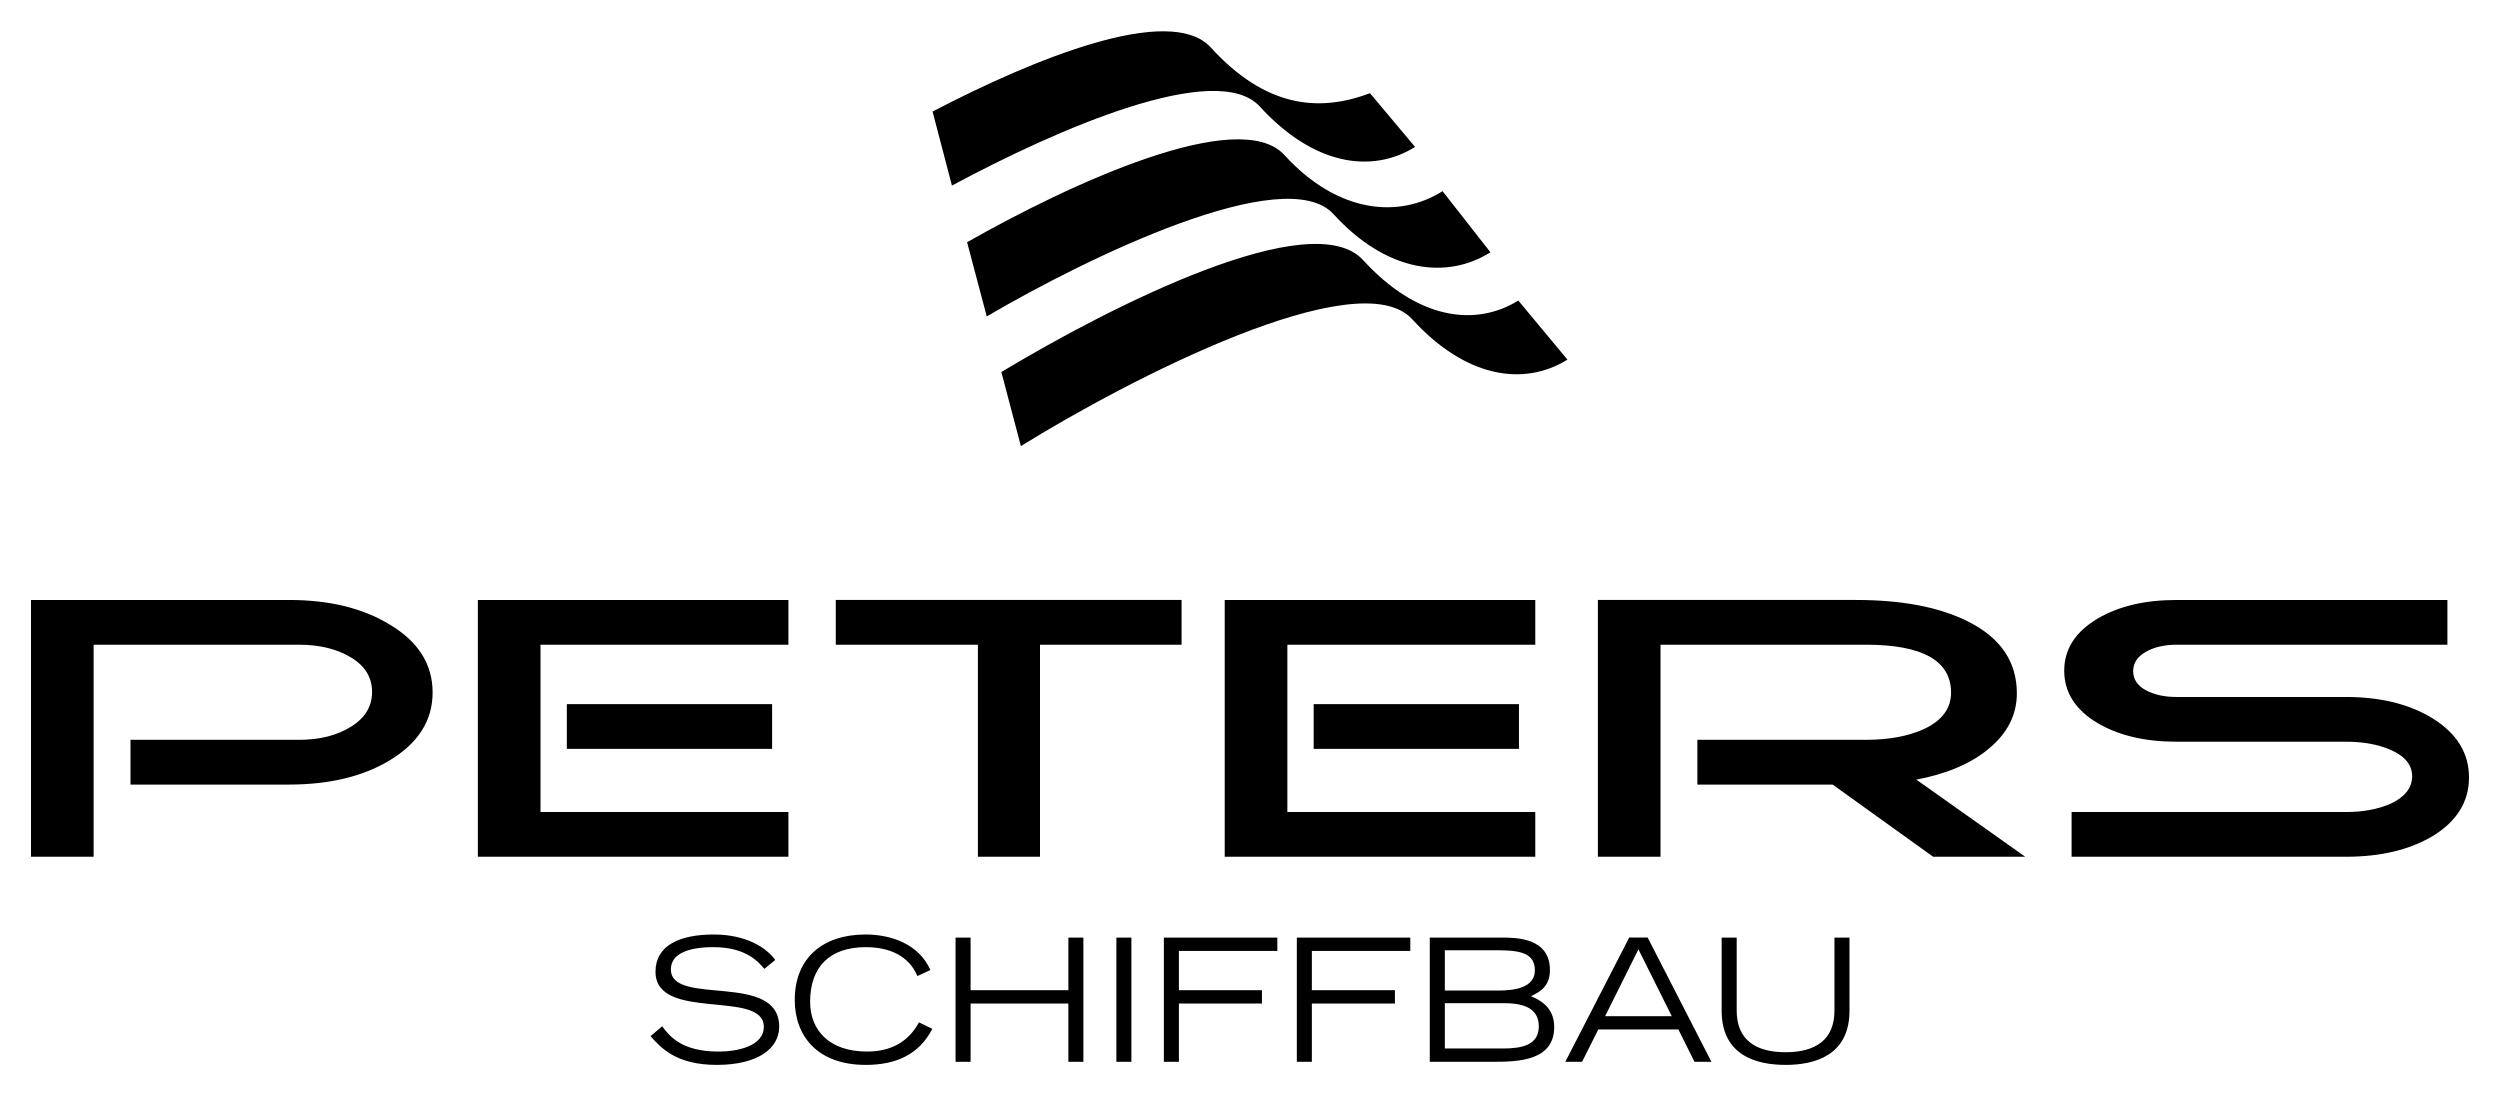
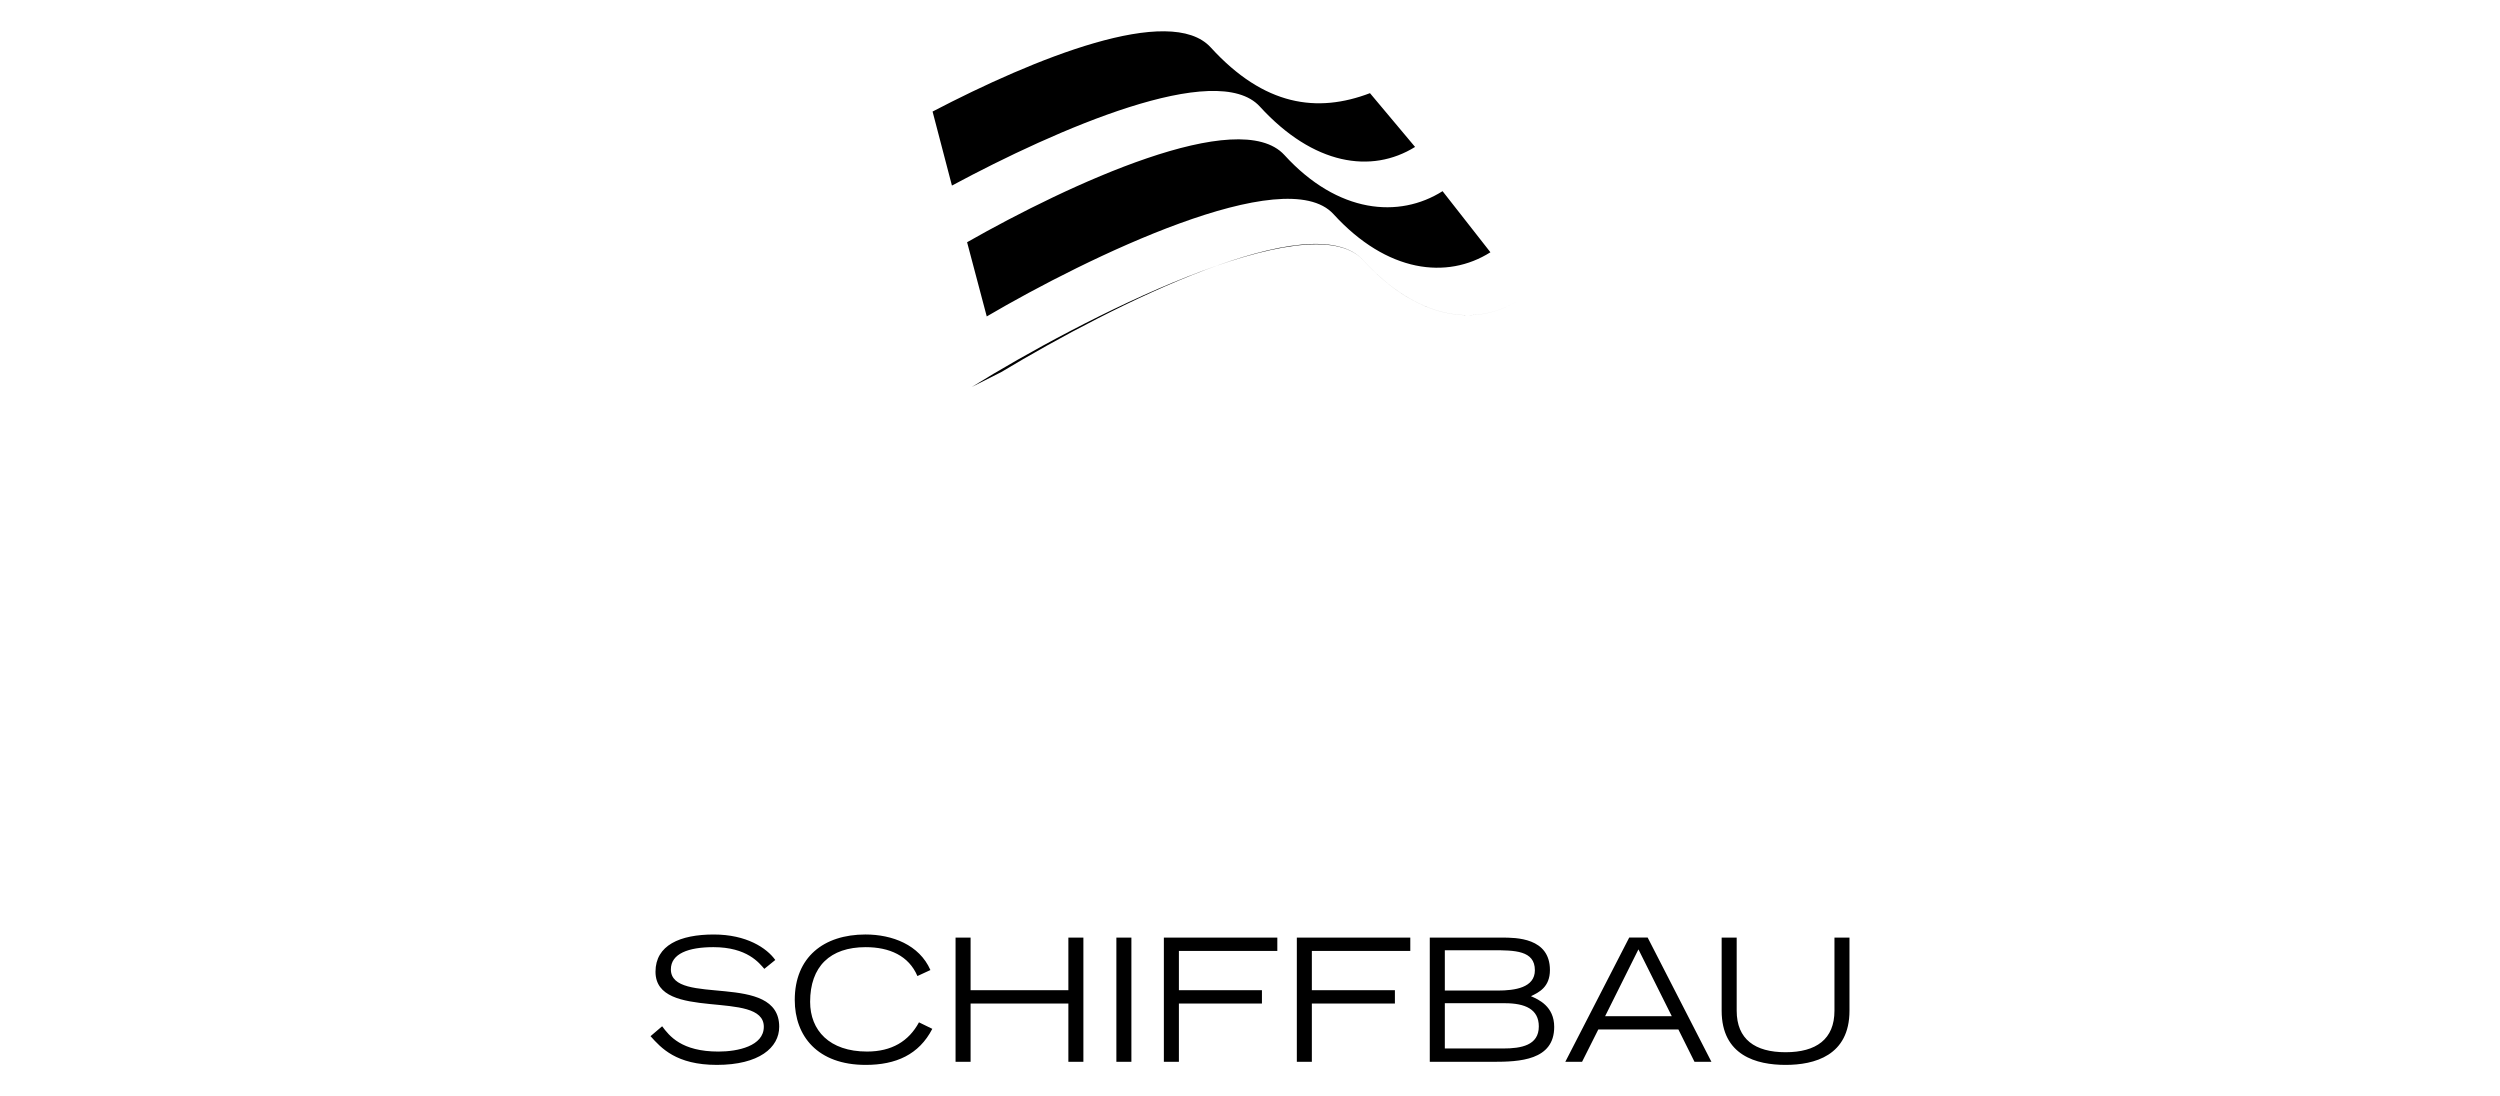
<svg xmlns="http://www.w3.org/2000/svg" version="1.1" width="1024" height="449" viewBox="-1.85 -1.85 149.146 65.363" id="svg4699">
  <defs id="defs4701" />
-   <path d="m 145.446,44.513 c 0,1.45 -0.723,2.616 -2.166,3.499 -1.383,0.822 -3.109,1.233 -5.182,1.233 l -16.36,0 0,-2.668 16.36,0 c 1.024,0 1.915,-0.165 2.669,-0.494 0.858,-0.404 1.287,-0.949 1.287,-1.638 0,-0.687 -0.439,-1.218 -1.319,-1.592 -0.733,-0.314 -1.613,-0.471 -2.637,-0.471 l -10.111,0 c -1.863,0 -3.423,-0.367 -4.678,-1.099 -1.34,-0.793 -2.011,-1.839 -2.011,-3.14 0,-1.285 0.671,-2.325 2.011,-3.118 1.255,-0.732 2.815,-1.098 4.678,-1.098 l 16.171,0 0,2.67 -16.171,0 c -0.712,0 -1.319,0.141 -1.821,0.425 -0.502,0.285 -0.754,0.665 -0.754,1.143 0,0.493 0.252,0.875 0.754,1.144 0.502,0.269 1.109,0.404 1.821,0.404 l 10.111,0 c 2.073,0 3.799,0.426 5.182,1.279 1.443,0.897 2.166,2.071 2.166,3.521 m -26.474,4.732 -5.493,0 -5.997,-4.306 -8.07,0 0,-2.67 10.047,0 c 1.382,0 2.544,-0.215 3.485,-0.648 1.068,-0.505 1.603,-1.227 1.603,-2.166 0,-1.906 -1.695,-2.86 -5.088,-2.86 l -12.245,0 0,12.65 -3.737,0 0,-15.319 15.386,0 c 2.764,0 4.993,0.426 6.689,1.281 1.946,0.973 2.92,2.404 2.92,4.292 0,1.288 -0.569,2.397 -1.705,3.326 -1.051,0.869 -2.481,1.476 -4.29,1.82 l 6.495,4.6 z m -30.204,-6.436 -12.247,0 0,-2.67 12.247,0 0,2.67 z m 0.974,6.436 -18.527,0 0,-15.318 18.527,0 0,2.668 -14.79,0 0,9.982 14.79,0 0,2.668 z m -21.101,-12.65 -8.446,0 0,12.65 -3.705,0 0,-12.65 -8.479,0 0,-2.67 20.63,0 0,2.67 z m -24.429,6.214 -12.246,0 0,-2.67 12.246,0 0,2.67 z m 0.973,6.436 -18.527,0 0,-15.318 18.527,0 0,2.668 -14.79,0 0,9.982 14.79,0 0,2.668 z M 23.959,39.444 c 0,1.675 -0.859,3.027 -2.575,4.06 -1.591,0.957 -3.591,1.435 -5.998,1.435 l -9.451,0 0,-2.669 10.048,0 c 1.235,0 2.271,-0.261 3.107,-0.782 0.839,-0.52 1.258,-1.214 1.258,-2.078 0,-0.864 -0.419,-1.549 -1.258,-2.055 -0.836,-0.506 -1.872,-0.76 -3.107,-0.76 l -12.247,0 0,12.65 -3.736,0 0,-15.319 15.386,0 c 2.407,0 4.407,0.487 5.998,1.458 1.716,1.017 2.575,2.37 2.575,4.06" id="path4150" style="fill:#000000;fill-opacity:1;fill-rule:nonzero;stroke:none" />
  <path d="m 108.487,58.431 c 0,2.681 -2.09,3.232 -3.813,3.232 -1.723,0 -3.813,-0.551 -3.813,-3.232 l 0,-4.364 0.897,0 0,4.364 c 0,1.702 1.092,2.476 2.916,2.476 1.825,0 2.917,-0.774 2.917,-2.476 l 0,-4.364 0.896,0 0,4.364 z m -10.602,0.325 -1.989,-3.986 -1.987,3.986 3.976,0 z m -2.539,-4.69 1.101,0 3.803,7.411 -1.01,0 -0.959,-1.926 -4.78,0 -0.967,1.926 -1,0 3.812,-7.411 z m -11,6.618 3.476,0 c 1.081,0 2.131,-0.184 2.131,-1.315 0,-1.03 -0.816,-1.386 -2.03,-1.386 l -3.577,0 0,2.701 z m 0,-3.456 3.15,0 c 1.04,0 2.222,-0.173 2.222,-1.213 0,-1.182 -1.202,-1.192 -2.528,-1.192 l -2.844,0 0,2.405 z m -0.898,-3.16 4.293,0 c 0.846,0 2.875,0 2.875,1.936 0,1.02 -0.663,1.336 -1.133,1.56 0.449,0.194 1.388,0.601 1.388,1.835 0,1.999 -2.09,2.08 -3.63,2.08 l -3.793,0 0,-7.411 z m -7.931,0 6.769,0 0,0.795 -5.873,0 0,2.345 4.955,0 0,0.795 -4.955,0 0,3.476 -0.896,0 0,-7.411 z m -7.933,0 6.769,0 0,0.795 -5.872,0 0,2.345 4.954,0 0,0.795 -4.954,0 0,3.476 -0.897,0 0,-7.411 z m -2.833,0 0.896,0 0,7.411 -0.896,0 0,-7.411 z m -9.594,0 0.897,0 0,3.14 5.833,0 0,-3.14 0.896,0 0,7.411 -0.896,0 0,-3.476 -5.833,0 0,3.476 -0.897,0 0,-7.411 z m -1.387,5.444 c -0.795,1.539 -2.171,2.151 -3.975,2.151 -2.875,0 -4.231,-1.722 -4.231,-3.874 0,-2.548 1.722,-3.906 4.22,-3.906 1.59,0 3.211,0.613 3.873,2.121 l -0.775,0.358 c -0.518,-1.214 -1.671,-1.723 -3.087,-1.723 -2.121,0 -3.314,1.152 -3.314,3.262 0,1.702 1.151,2.966 3.395,2.966 1.468,0 2.488,-0.61 3.099,-1.743 l 0.795,0.388 z M 37.652,59.359 c 0.429,0.571 1.143,1.509 3.365,1.509 1.142,0 2.701,-0.327 2.701,-1.479 0,-2.253 -6.462,-0.275 -6.462,-3.283 0,-1.58 1.456,-2.222 3.475,-2.222 1.957,0 3.16,0.806 3.671,1.52 l -0.654,0.53 c -0.306,-0.348 -1.02,-1.295 -3.037,-1.295 -1.489,0 -2.538,0.387 -2.538,1.326 0,2.241 6.463,0.102 6.463,3.424 0,1.245 -1.204,2.274 -3.722,2.274 -2.425,0 -3.323,-1.009 -3.955,-1.713 l 0.693,-0.591 z" id="path4184" style="fill:#000000;fill-opacity:1;fill-rule:nonzero;stroke:none" />
-   <path d="m 57.889,20.327 c 6.691,-4.023 18.555,-9.994 21.584,-6.675 3.195,3.501 6.657,4.022 9.257,2.41 l 2.93,3.526 c -2.599,1.614 -6.064,1.093 -9.259,-2.41 -3.196,-3.501 -16.948,3.596 -23.347,7.568 L 57.889,20.327 z M 53.786,4.788 c 6.069,-3.166 14.184,-6.469 16.596,-3.824 3.195,3.502 6.356,3.925 9.499,2.727 l 2.69,3.208 c -2.599,1.615 -6.064,1.091 -9.26,-2.409 -2.571,-2.82 -12.109,1.349 -18.37,4.714 l -1.155,-4.416 z m 2.059,7.796 c 6.09,-3.464 16.229,-8.163 18.931,-5.202 3.195,3.502 6.848,3.792 9.435,2.156 L 87.066,13.183 C 84.48,14.818 80.9,14.409 77.704,10.908 74.829,7.757 63.016,13.491 57.018,17.011 l -1.173,-4.427 z" id="path4288" style="fill:#000000;fill-opacity:1;fill-rule:nonzero;stroke:none" />
+   <path d="m 57.889,20.327 c 6.691,-4.023 18.555,-9.994 21.584,-6.675 3.195,3.501 6.657,4.022 9.257,2.41 c -2.599,1.614 -6.064,1.093 -9.259,-2.41 -3.196,-3.501 -16.948,3.596 -23.347,7.568 L 57.889,20.327 z M 53.786,4.788 c 6.069,-3.166 14.184,-6.469 16.596,-3.824 3.195,3.502 6.356,3.925 9.499,2.727 l 2.69,3.208 c -2.599,1.615 -6.064,1.091 -9.26,-2.409 -2.571,-2.82 -12.109,1.349 -18.37,4.714 l -1.155,-4.416 z m 2.059,7.796 c 6.09,-3.464 16.229,-8.163 18.931,-5.202 3.195,3.502 6.848,3.792 9.435,2.156 L 87.066,13.183 C 84.48,14.818 80.9,14.409 77.704,10.908 74.829,7.757 63.016,13.491 57.018,17.011 l -1.173,-4.427 z" id="path4288" style="fill:#000000;fill-opacity:1;fill-rule:nonzero;stroke:none" />
</svg>